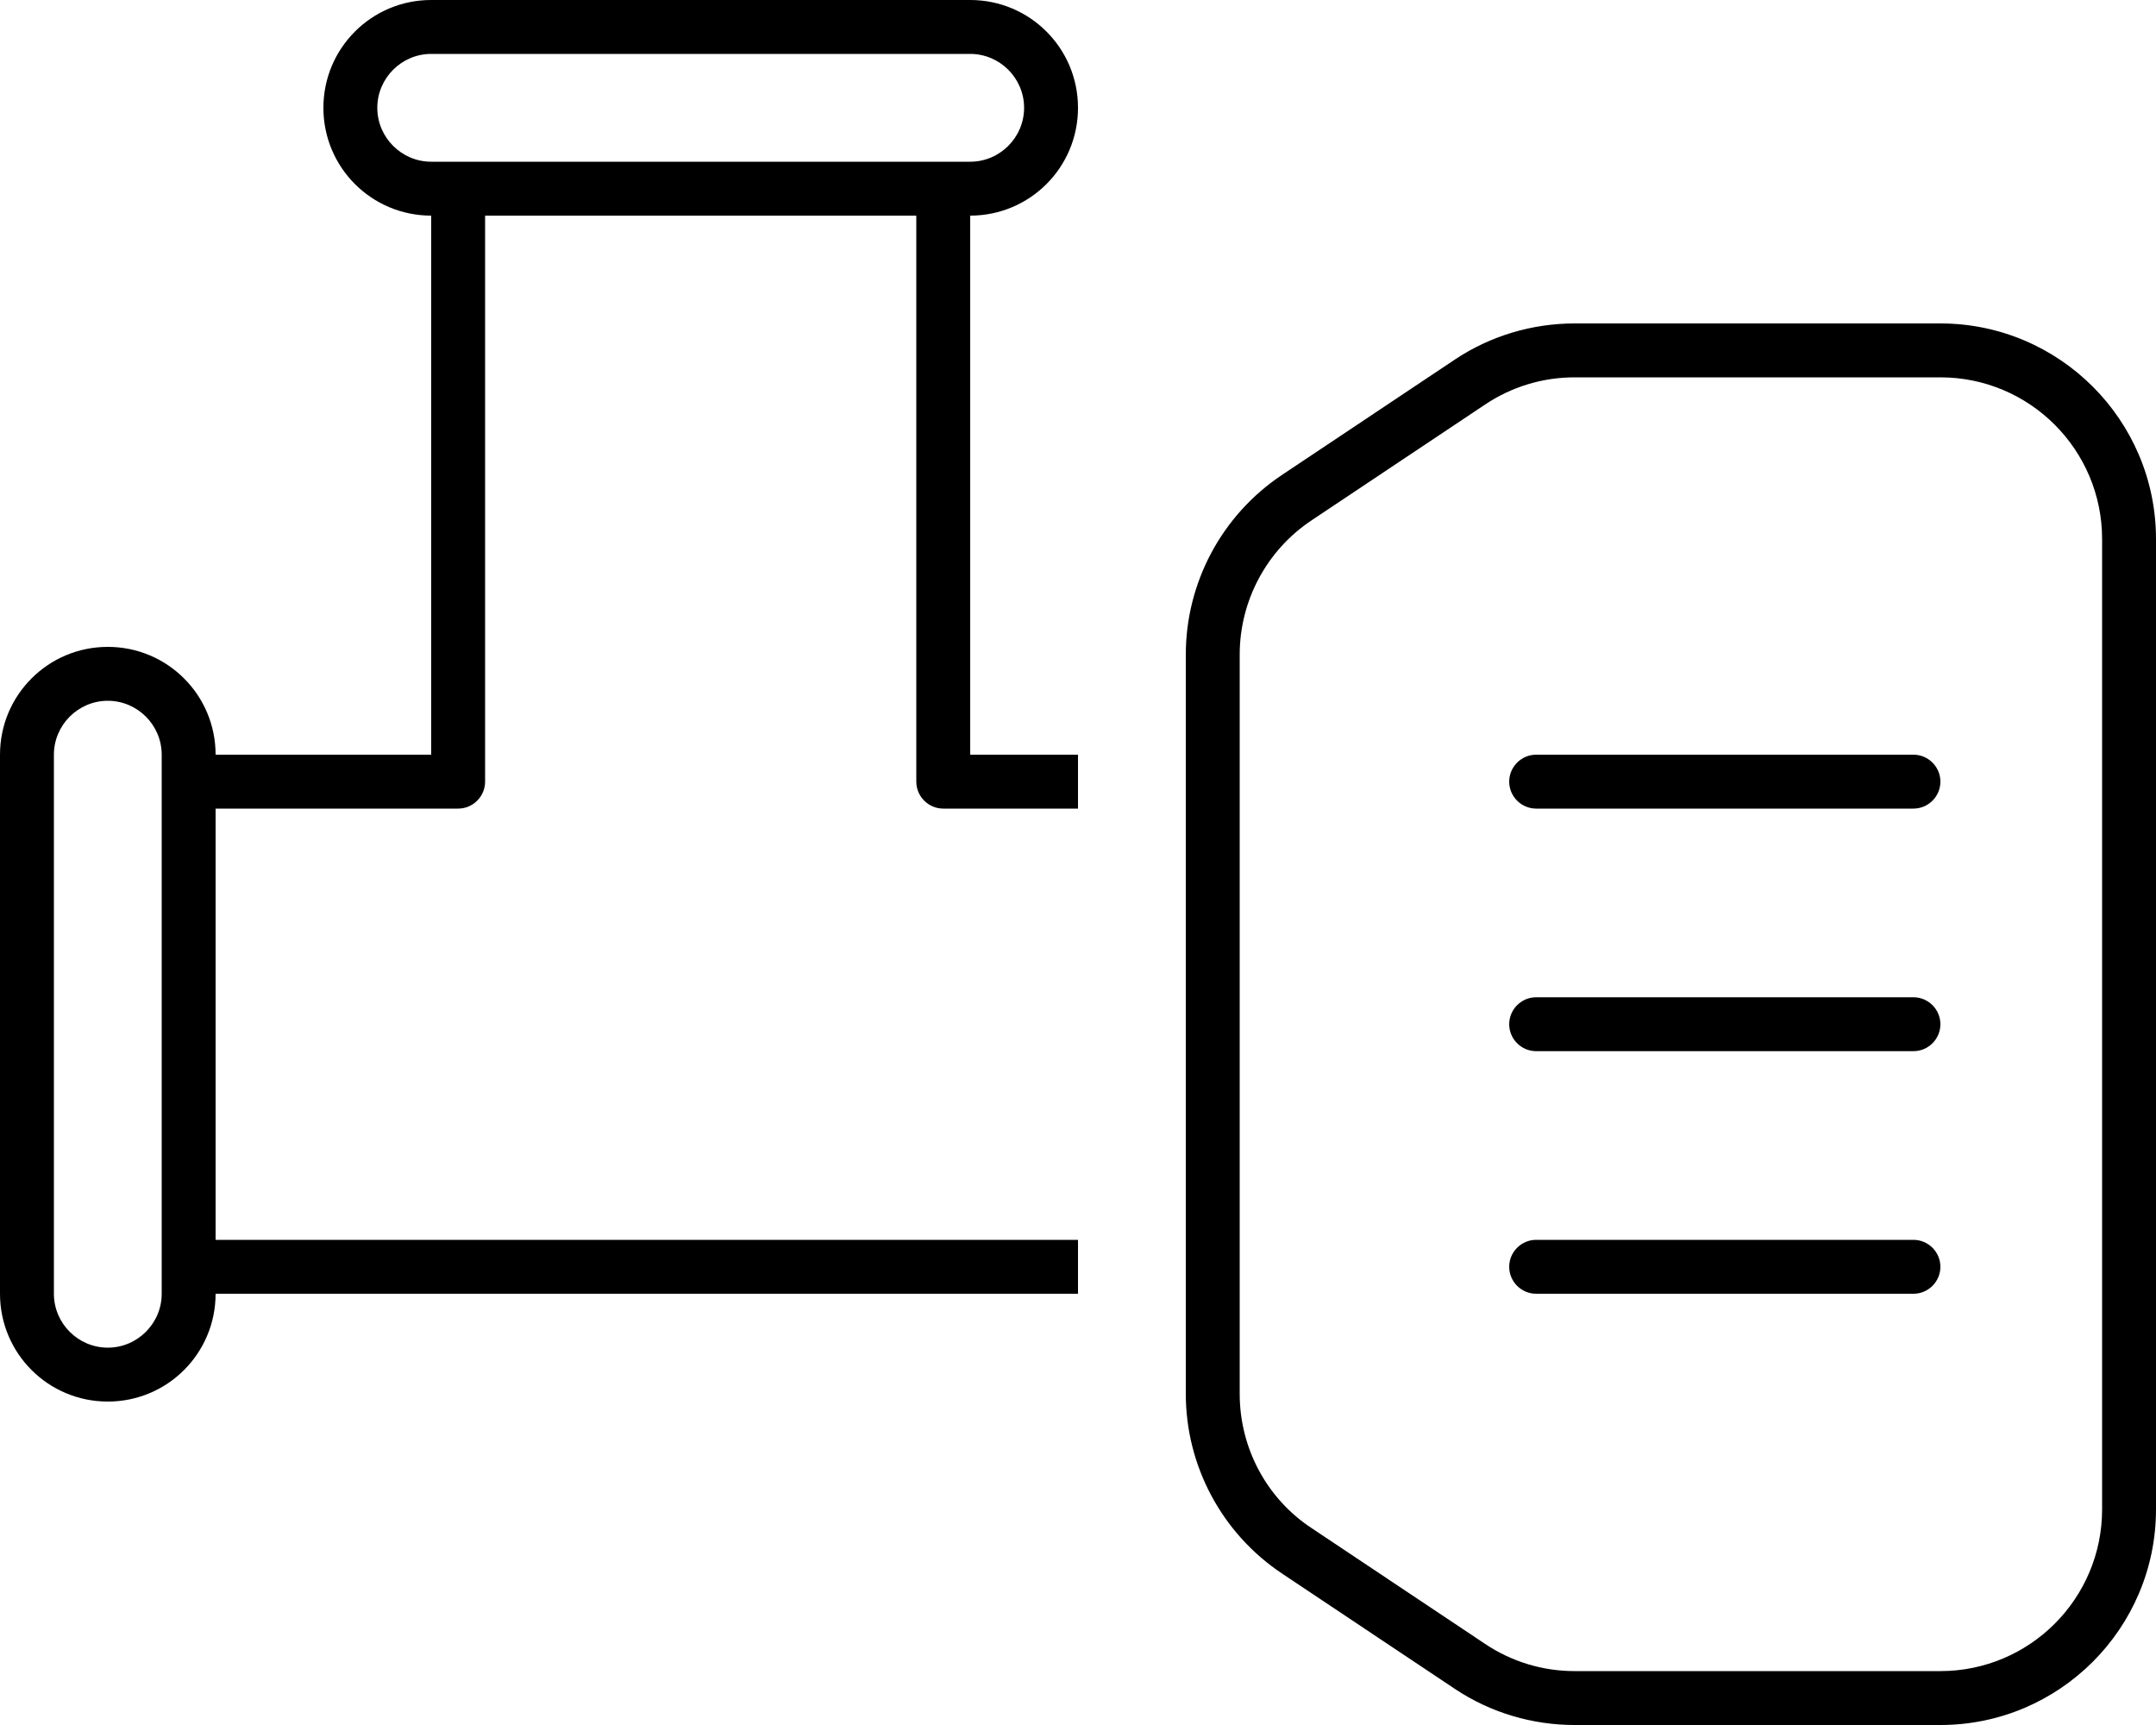
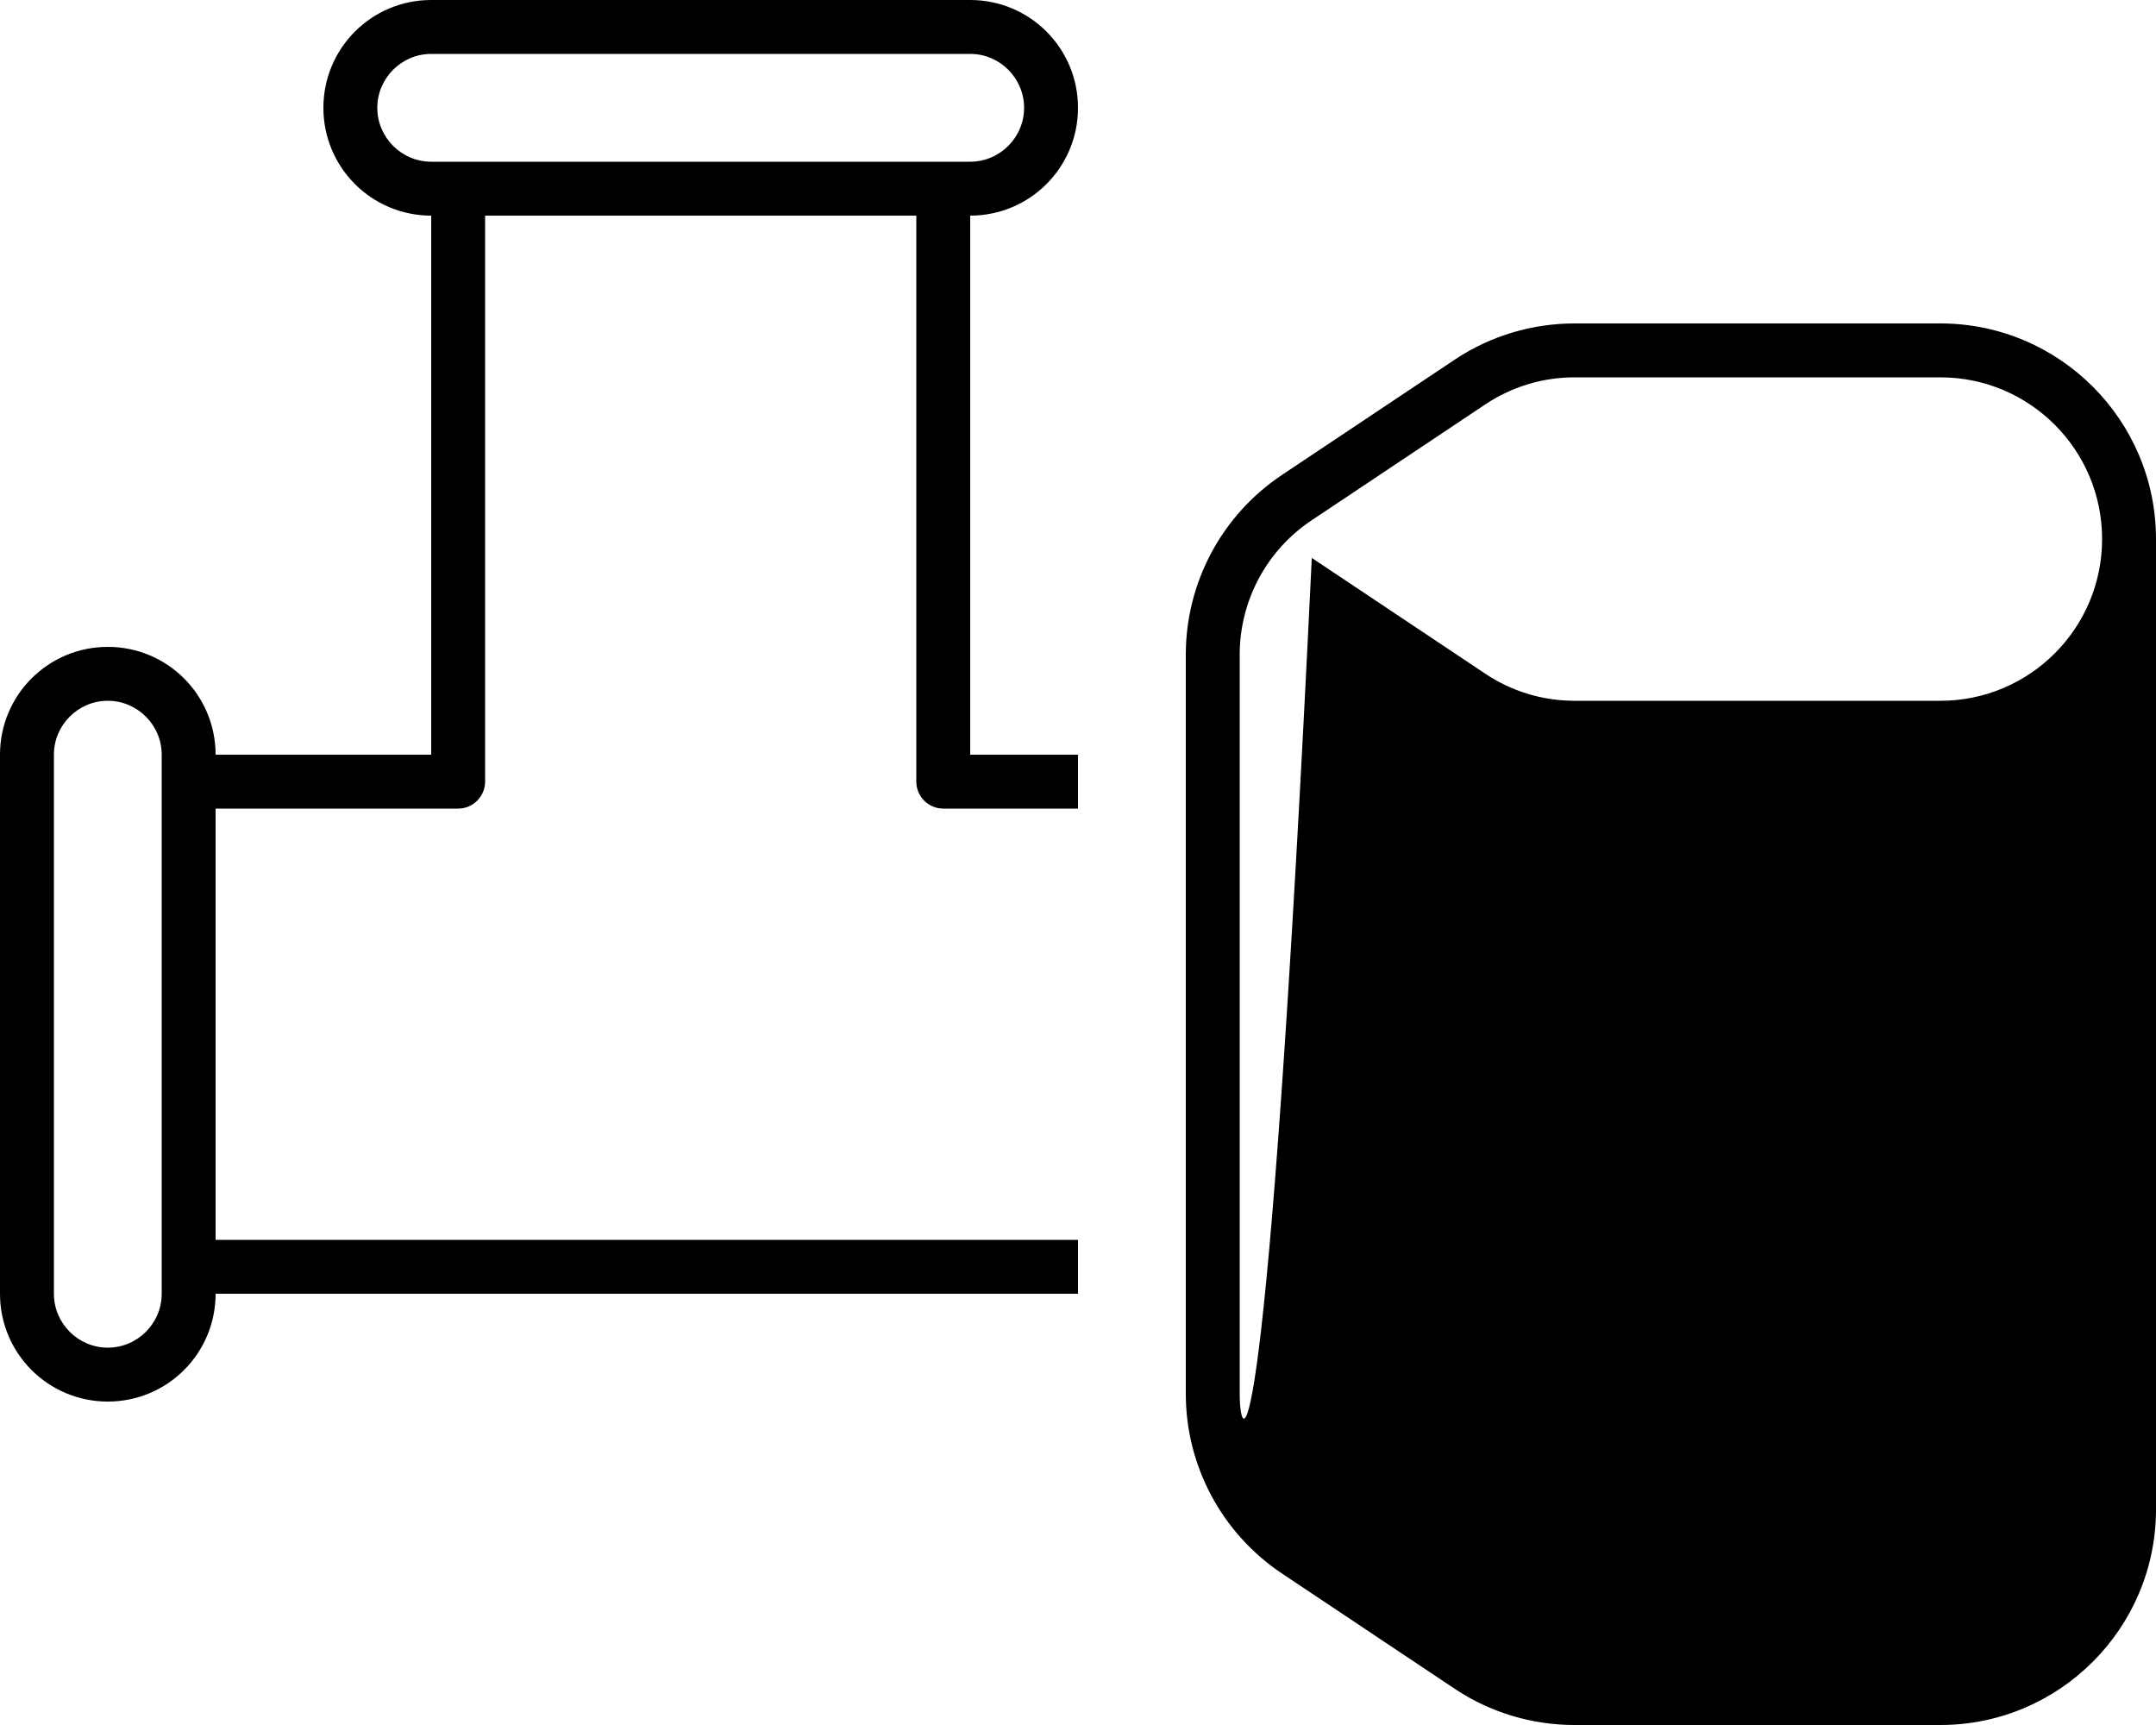
<svg xmlns="http://www.w3.org/2000/svg" viewBox="0 0 640 512">
-   <path d="M128 48c-8.8 0-16-7.2-16-16s7.2-16 16-16l160 0c8.8 0 16 7.2 16 16s-7.2 16-16 16L128 48zM320 32c0-17.7-14.3-32-32-32H128C110.3 0 96 14.3 96 32s14.3 32 32 32V224H64c0-17.7-14.3-32-32-32s-32 14.3-32 32V384c0 17.7 14.3 32 32 32s32-14.3 32-32H320V368H64V240h72c4.4 0 8-3.6 8-8V64H272V232c0 4.4 3.6 8 8 8h40V224H288V64c17.7 0 32-14.3 32-32zm120.8 88.1c7.9-5.3 17.1-8.1 26.6-8.1H576c26.5 0 48 21.5 48 48V448c0 26.5-21.5 48-48 48H467.4c-9.5 0-18.7-2.8-26.6-8.1l-51.4-34.3C376 444.8 368 429.8 368 413.7V194.3c0-16 8-31 21.4-39.9l51.4-34.3zM380.5 141c-17.8 11.9-28.5 31.9-28.5 53.3V413.7c0 21.4 10.7 41.4 28.5 53.3l51.4 34.3c10.5 7 22.9 10.7 35.5 10.7H576c35.3 0 64-28.7 64-64V160c0-35.3-28.7-64-64-64H467.4c-12.6 0-25 3.7-35.5 10.7L380.5 141zM448 232c0 4.4 3.6 8 8 8H568c4.4 0 8-3.6 8-8s-3.6-8-8-8H456c-4.4 0-8 3.6-8 8zm0 72c0 4.4 3.6 8 8 8H568c4.4 0 8-3.6 8-8s-3.6-8-8-8H456c-4.4 0-8 3.6-8 8zm0 72c0 4.4 3.6 8 8 8H568c4.4 0 8-3.6 8-8s-3.6-8-8-8H456c-4.4 0-8 3.6-8 8zM48 224V384c0 8.8-7.2 16-16 16s-16-7.2-16-16V224c0-8.8 7.2-16 16-16s16 7.2 16 16z" />
+   <path d="M128 48c-8.8 0-16-7.2-16-16s7.2-16 16-16l160 0c8.8 0 16 7.2 16 16s-7.2 16-16 16L128 48zM320 32c0-17.7-14.3-32-32-32H128C110.3 0 96 14.3 96 32s14.3 32 32 32V224H64c0-17.7-14.3-32-32-32s-32 14.3-32 32V384c0 17.7 14.3 32 32 32s32-14.3 32-32H320V368H64V240h72c4.4 0 8-3.6 8-8V64H272V232c0 4.4 3.6 8 8 8h40V224H288V64c17.7 0 32-14.3 32-32zm120.8 88.1c7.9-5.3 17.1-8.1 26.6-8.1H576c26.5 0 48 21.5 48 48c0 26.5-21.5 48-48 48H467.4c-9.5 0-18.7-2.8-26.6-8.1l-51.4-34.3C376 444.8 368 429.8 368 413.7V194.3c0-16 8-31 21.4-39.9l51.4-34.3zM380.5 141c-17.8 11.9-28.5 31.9-28.5 53.3V413.7c0 21.4 10.7 41.4 28.5 53.3l51.4 34.3c10.5 7 22.9 10.7 35.5 10.7H576c35.3 0 64-28.7 64-64V160c0-35.3-28.7-64-64-64H467.4c-12.6 0-25 3.7-35.5 10.7L380.5 141zM448 232c0 4.4 3.6 8 8 8H568c4.4 0 8-3.6 8-8s-3.6-8-8-8H456c-4.4 0-8 3.6-8 8zm0 72c0 4.4 3.6 8 8 8H568c4.4 0 8-3.6 8-8s-3.6-8-8-8H456c-4.4 0-8 3.6-8 8zm0 72c0 4.4 3.6 8 8 8H568c4.4 0 8-3.6 8-8s-3.6-8-8-8H456c-4.4 0-8 3.6-8 8zM48 224V384c0 8.8-7.2 16-16 16s-16-7.2-16-16V224c0-8.8 7.2-16 16-16s16 7.2 16 16z" />
</svg>